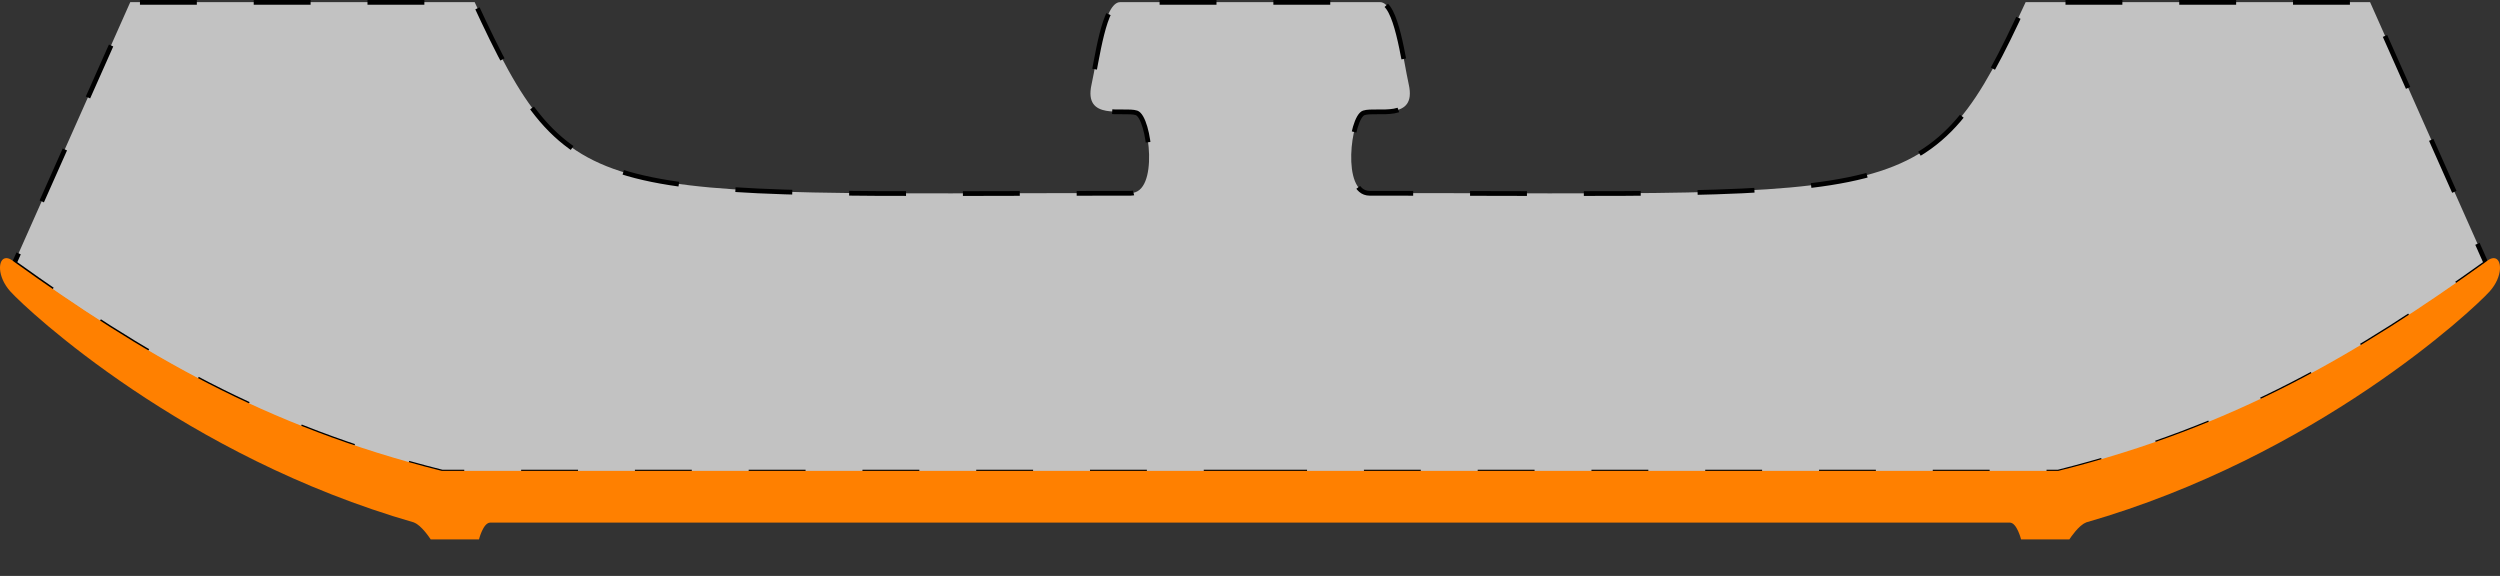
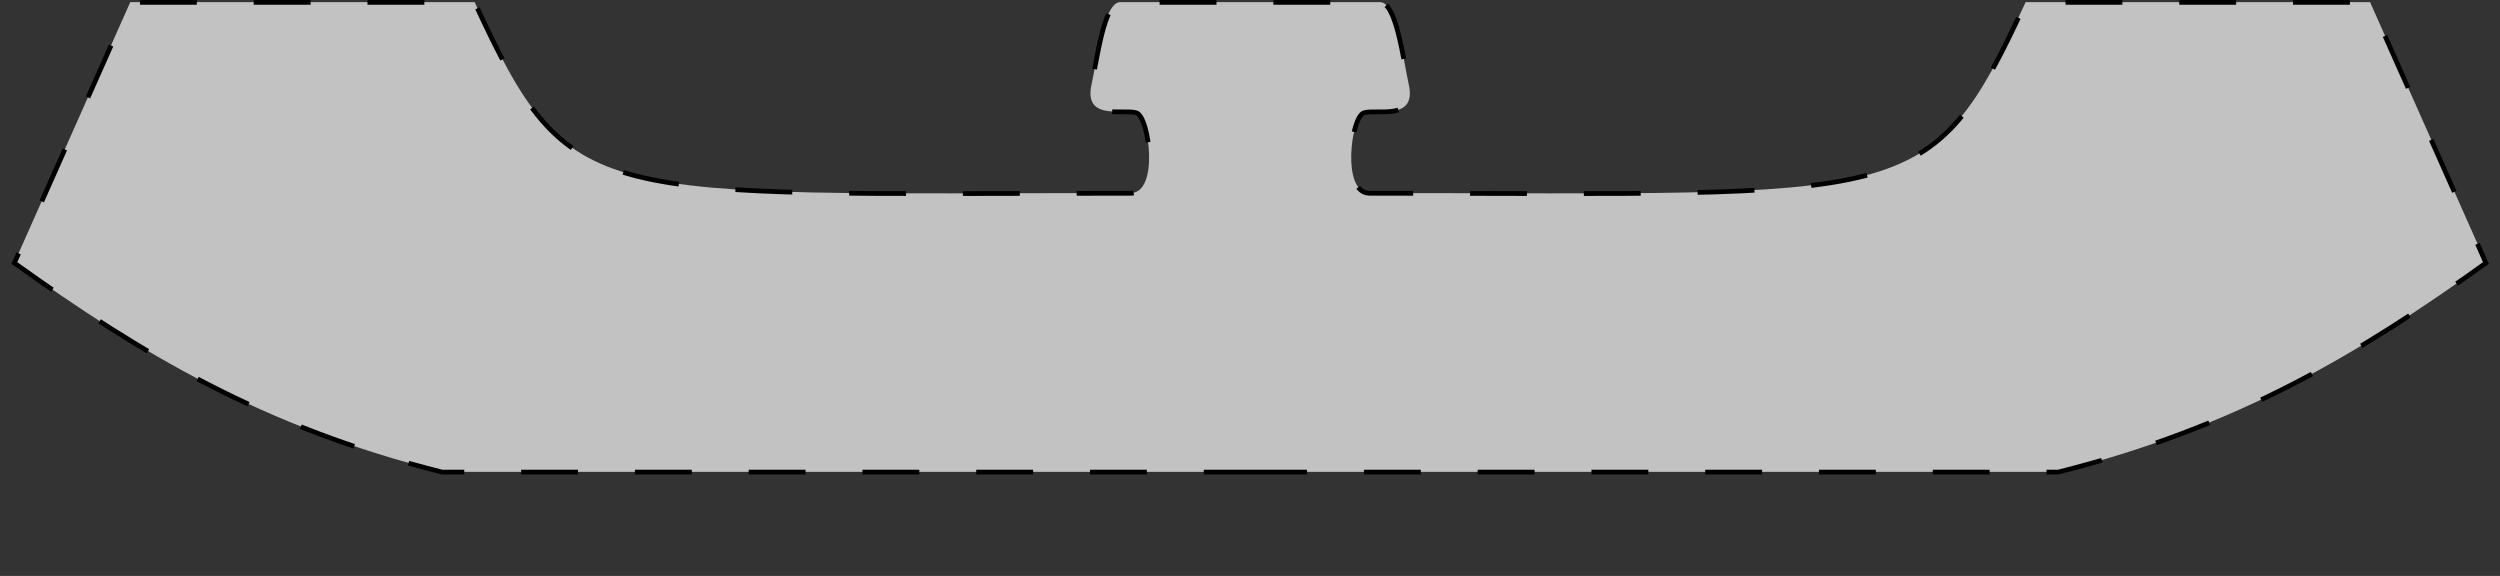
<svg xmlns="http://www.w3.org/2000/svg" version="1.1" id="Calque_1" x="0px" y="0px" width="131.848px" height="30.374px" viewBox="0 0 131.848 30.374" xml:space="preserve">
  <rect x="0" y="0" width="131.848" height="30.374" fill="#333333" stroke="none" />
  <path opacity="0.7" fill="#FFFFFF" d="M65.932,24.886h42.615c9.411-2.359,15.896-6.25,22.56-11.029l-6.111-13.744h-18.165 c-5.083,10.977-6.026,10.068-34.598,10.068c-1.502,0-0.982-4.01-0.309-4.24c0.662-0.225,2.809,0.459,2.373-1.484 c-0.293-1.318-0.652-4.344-1.511-4.344c-0.859,0-6.854,0-6.854,0s-5.994,0-6.854,0c-0.858,0-1.218,3.025-1.511,4.344 c-0.435,1.943,1.711,1.26,2.373,1.484c0.674,0.23,1.193,4.24-0.31,4.24c-28.571,0-29.515,0.908-34.597-10.068H6.87L0.758,13.856 c6.662,4.779,13.146,8.67,22.56,11.029H65.932z" />
  <path fill="none" stroke="#000000" stroke-width="0.25" stroke-miterlimit="10" stroke-dasharray="3" d="M65.932,24.898h42.615 c9.411-2.359,15.896-6.25,22.56-11.029l-6.111-13.744h-18.165c-5.083,10.977-6.026,10.068-34.598,10.068 c-1.502,0-0.982-4.01-0.309-4.24c0.662-0.225,2.809,0.459,2.373-1.484c-0.293-1.318-0.652-4.344-1.511-4.344 c-0.859,0-6.854,0-6.854,0s-5.994,0-6.854,0c-0.858,0-1.218,3.025-1.511,4.344c-0.435,1.943,1.711,1.26,2.373,1.484 c0.674,0.23,1.193,4.24-0.31,4.24c-28.571,0-29.515,0.908-34.597-10.068H6.87L0.758,13.869c6.662,4.779,13.146,8.67,22.56,11.029 H65.932z" />
-   <path fill="#FF8000" d="M131.513,13.613c-0.112,0-0.249,0.059-0.406,0.192c-6.664,4.779-13.148,8.67-22.56,11.029H65.932h-0.016 H23.301c-9.411-2.359-15.896-6.25-22.56-11.029c-0.157-0.134-0.294-0.192-0.406-0.192c-0.458,0-0.501,0.971,0.214,1.761 c0.891,0.984,9.125,8.688,21.312,12.188h-0.021c0.375,0.135,0.812,0.791,0.875,0.885c0.188,0,2.547,0,2.547,0 s0.219-0.885,0.594-0.885c12.727,0,40.068,0,40.068,0s27.348,0,40.072,0c0.375,0,0.594,0.885,0.594,0.885s2.359,0,2.547,0 c0.062-0.094,0.5-0.75,0.875-0.885h-0.025c12.188-3.5,20.422-11.203,21.312-12.188C132.014,14.584,131.971,13.613,131.513,13.613z" />
</svg>